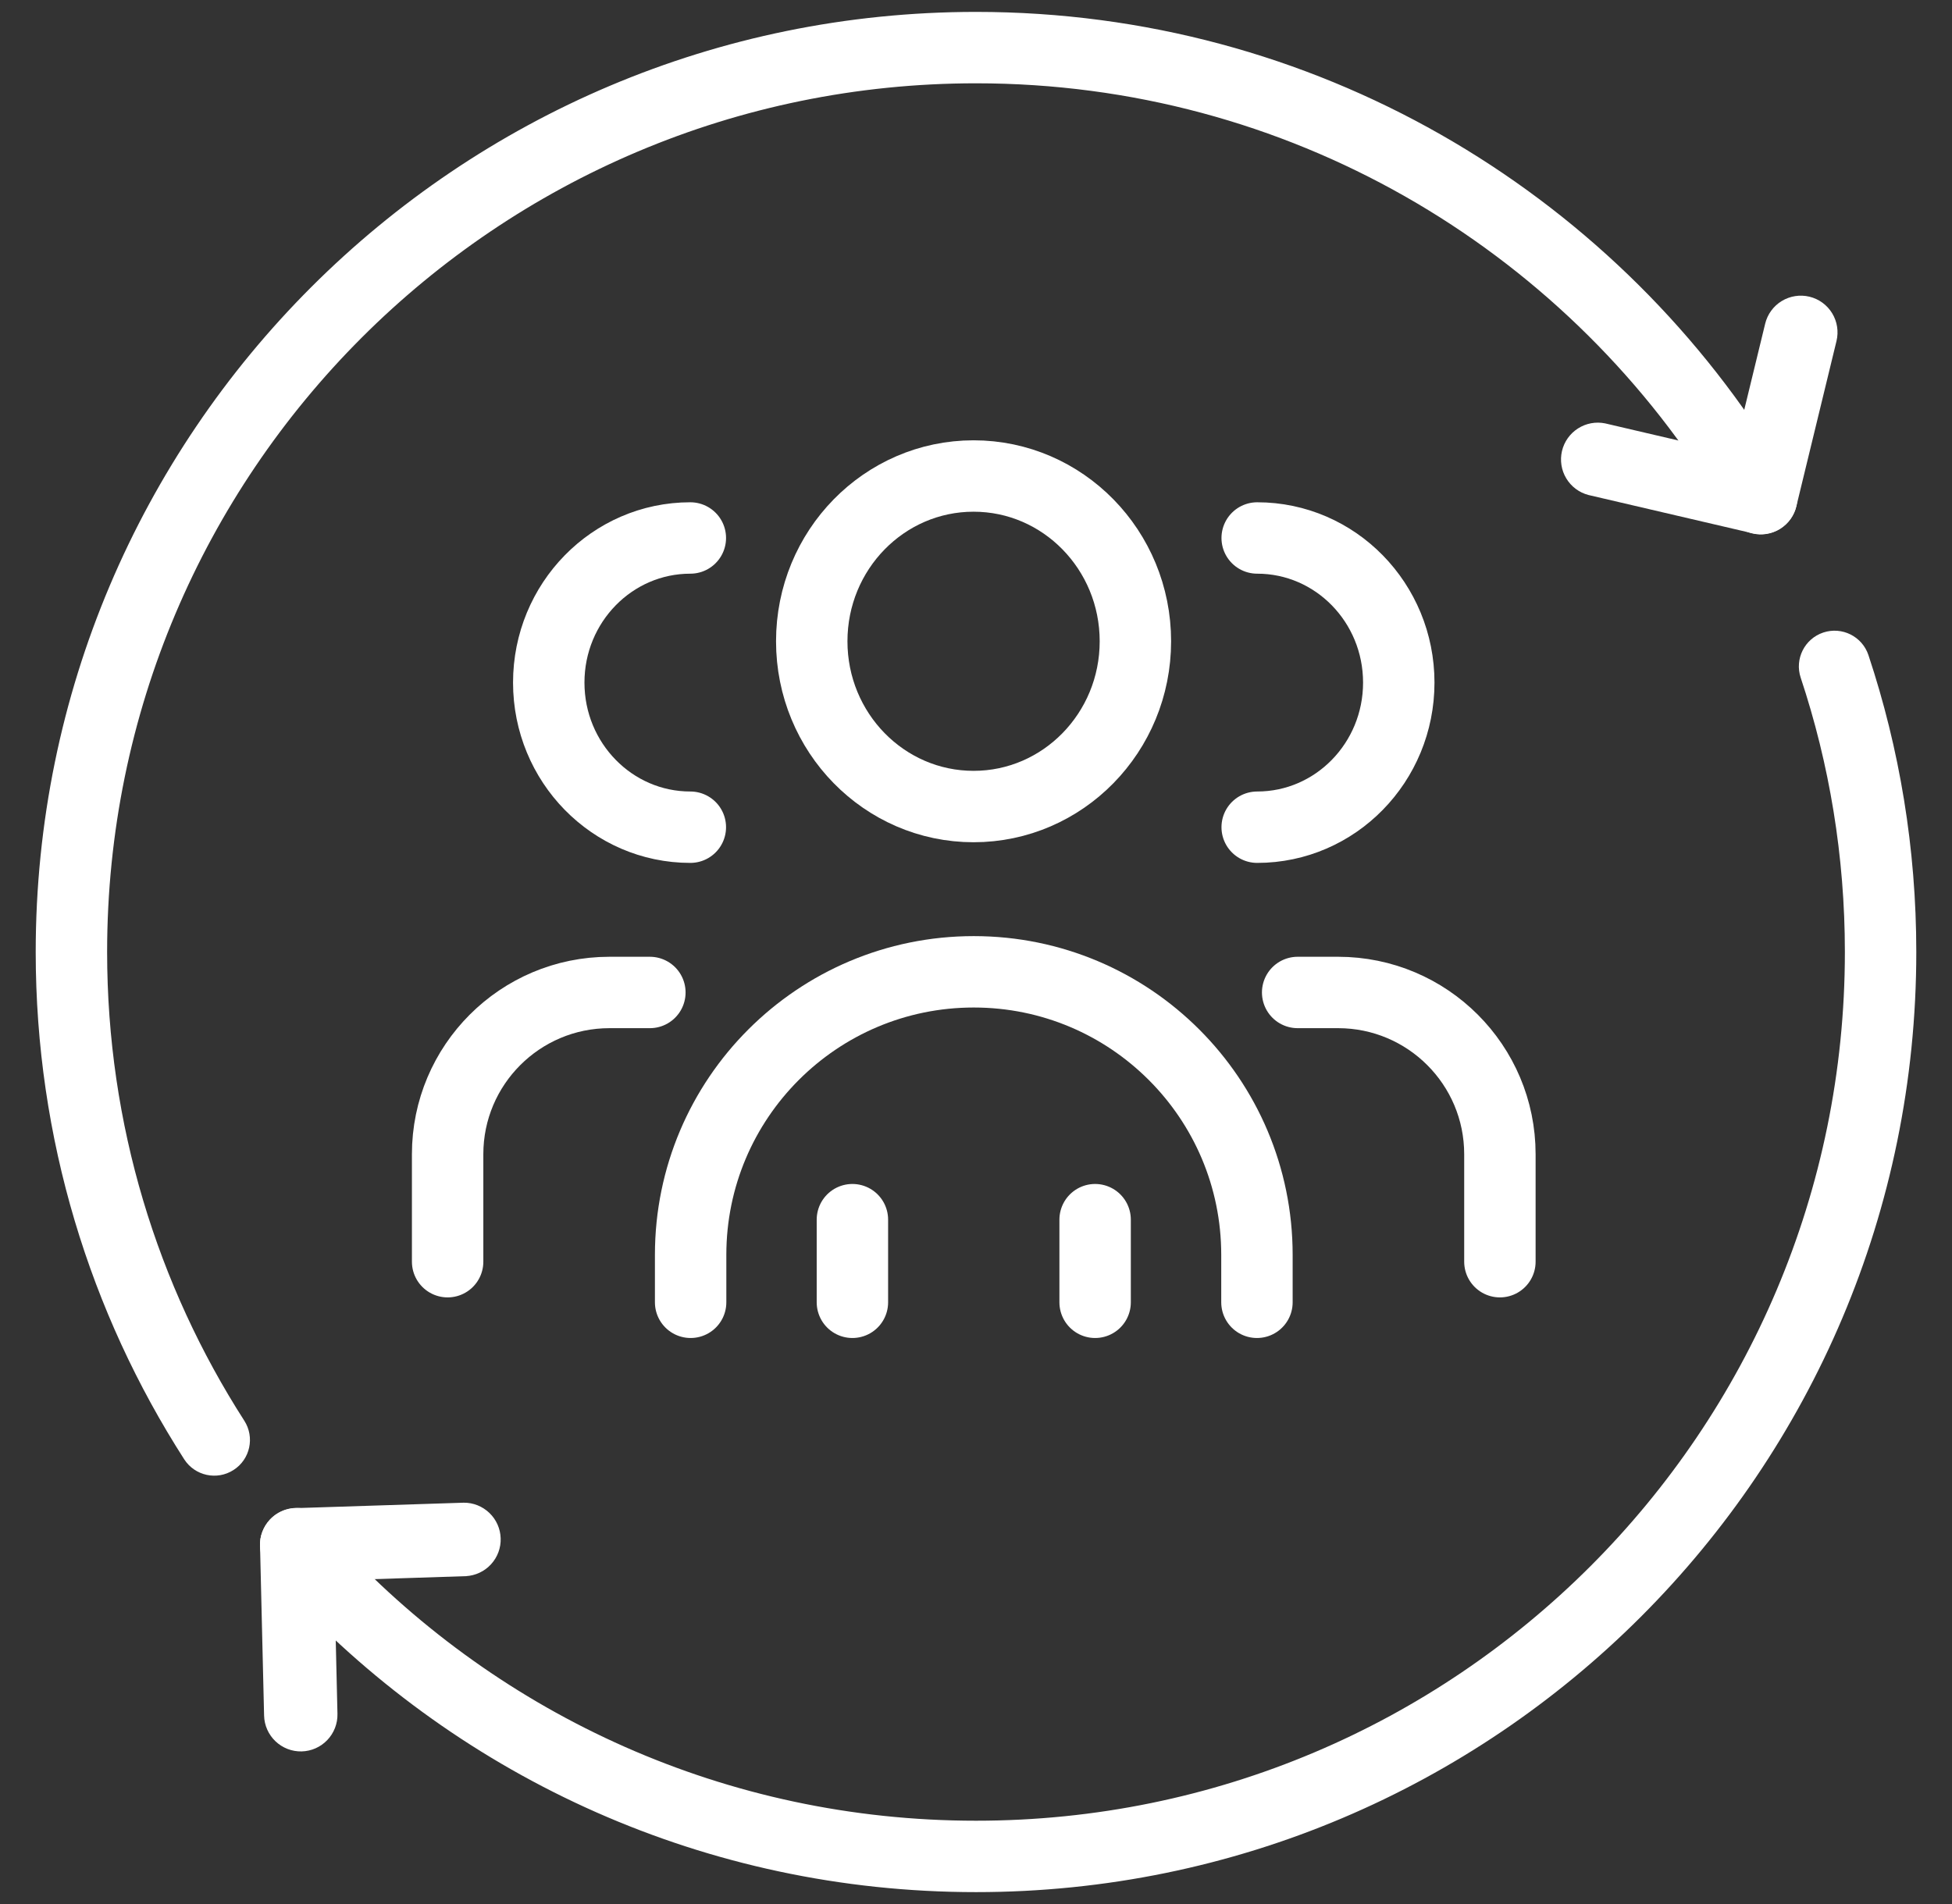
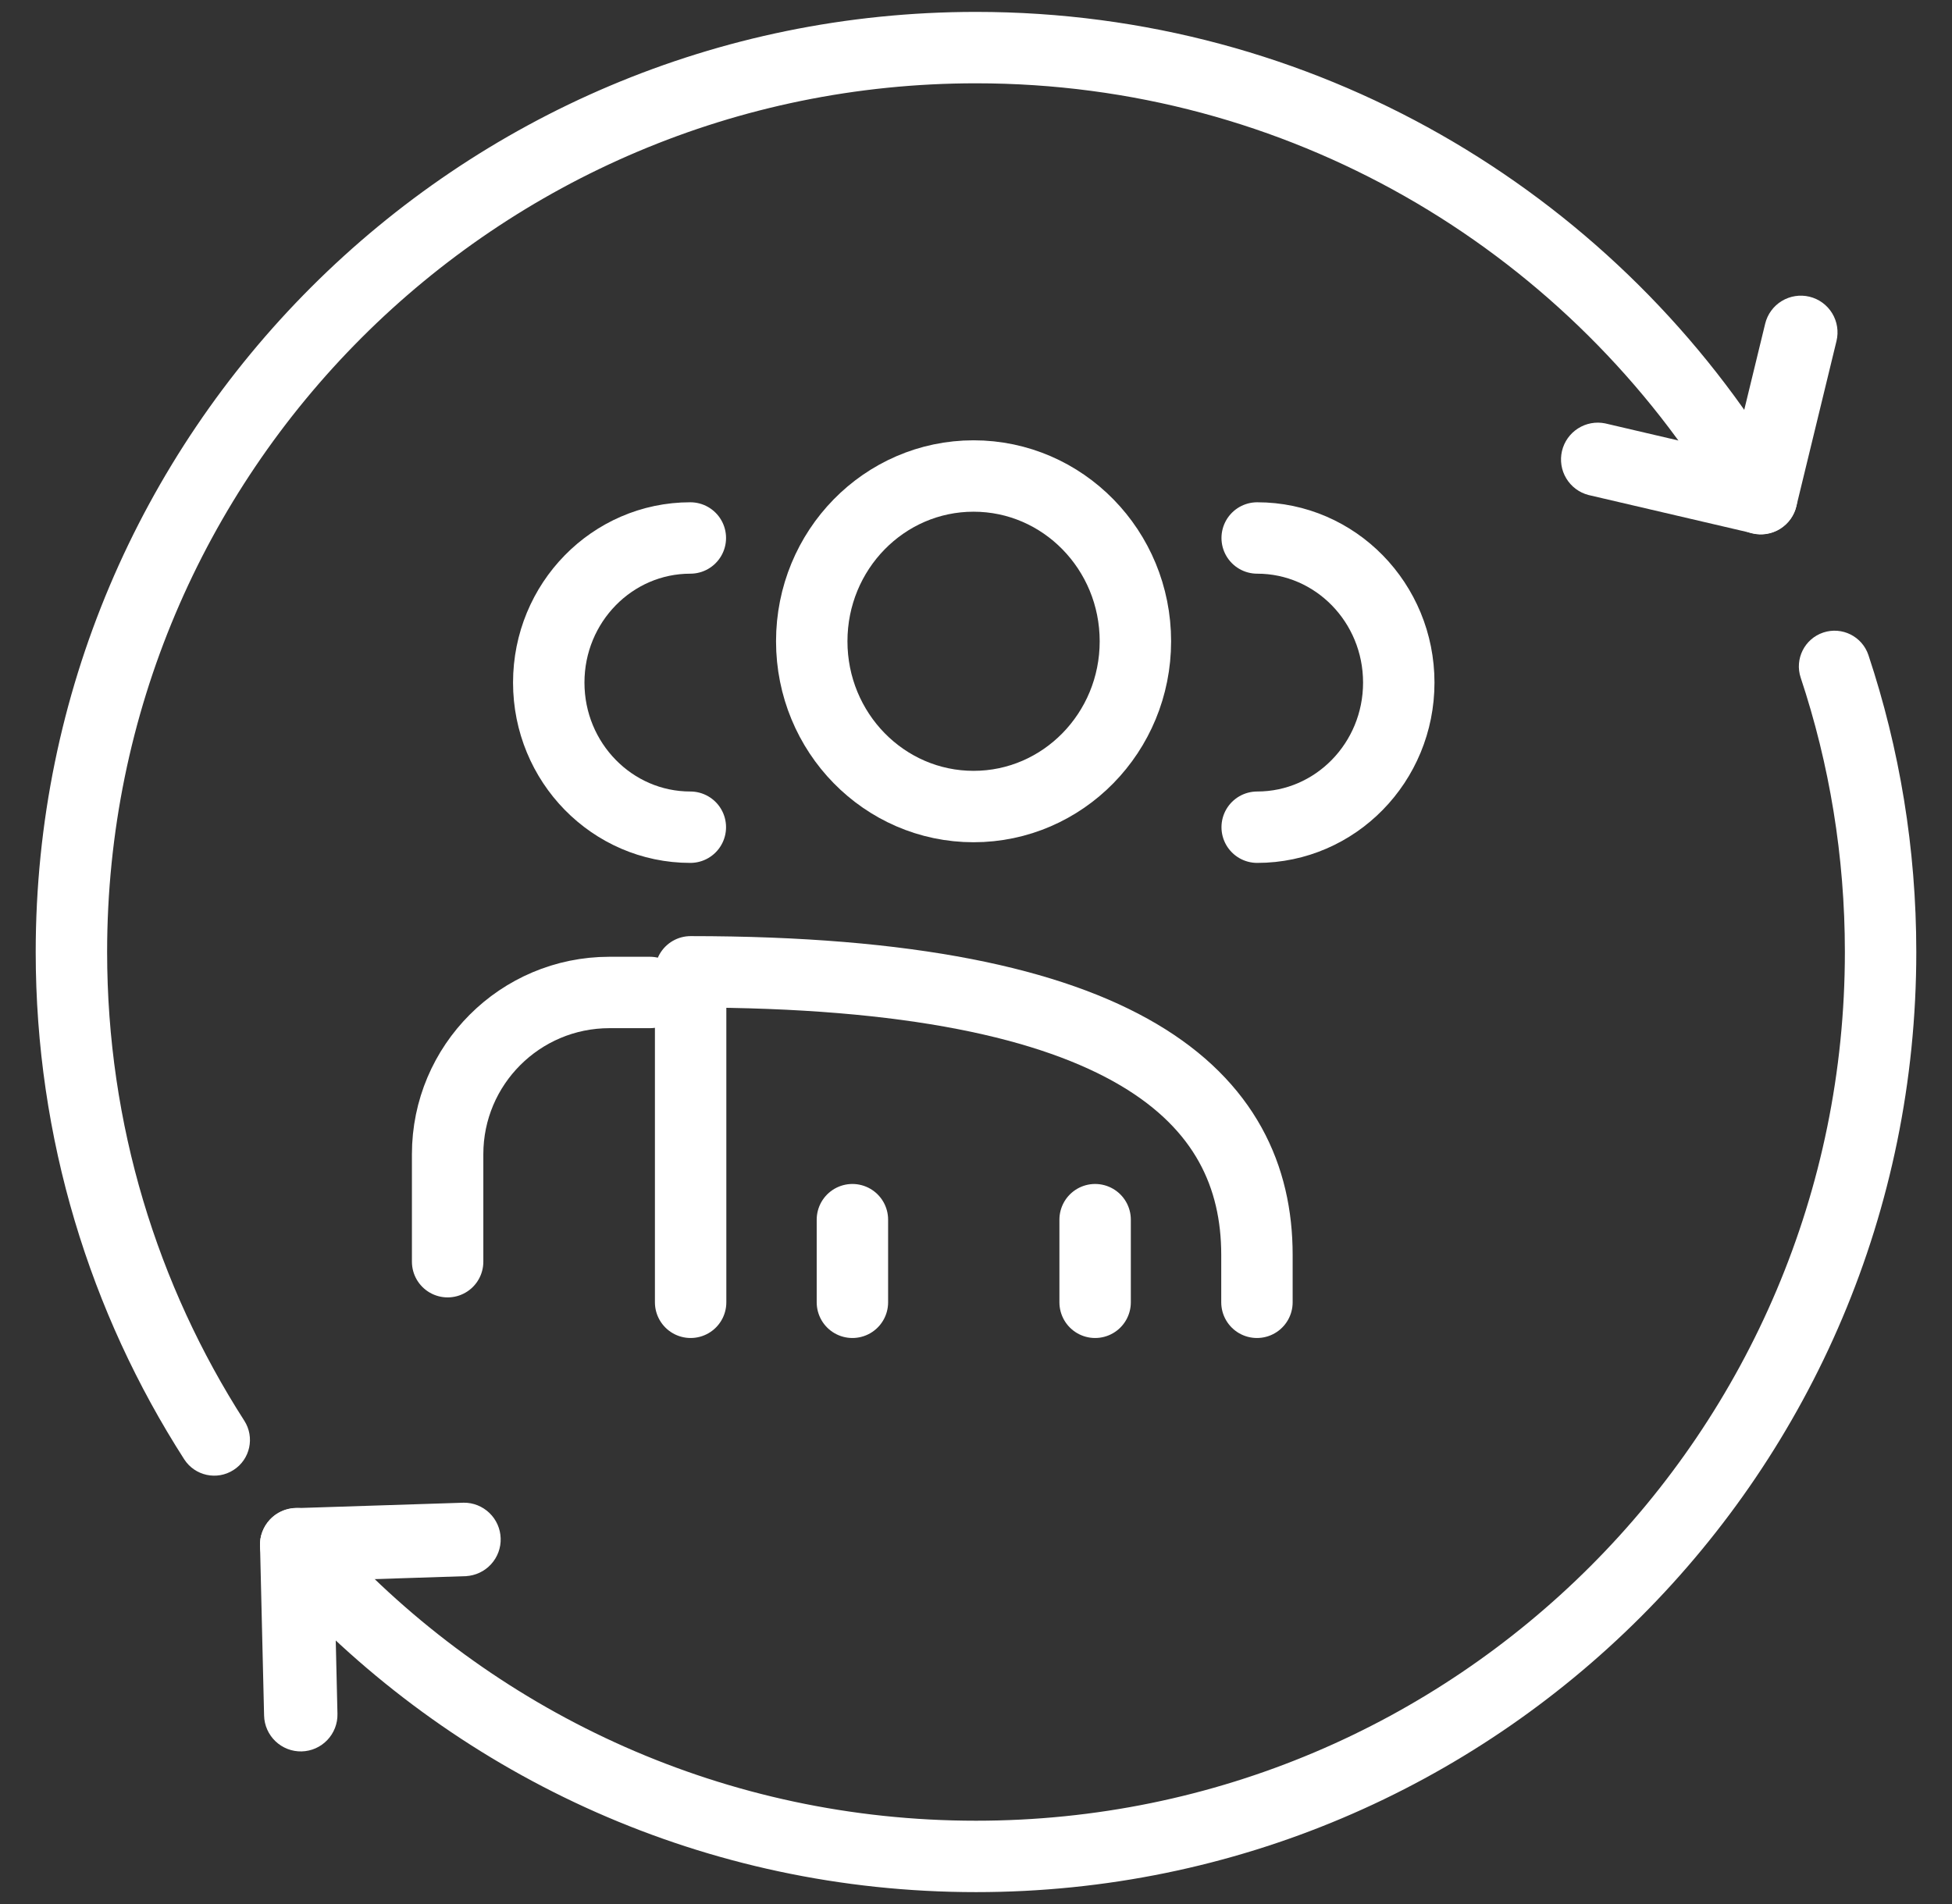
<svg xmlns="http://www.w3.org/2000/svg" width="41" height="40" viewBox="0 0 41 40" fill="none">
  <rect x="0" y="0" width="41" height="40" fill="#333333" stroke="none" />
-   <path d="M14.506 27.359V26.363C14.506 23.078 17.169 20.416 20.453 20.416V20.416C23.738 20.416 26.401 23.078 26.401 26.363V27.359" stroke="white" stroke-width="1.5" stroke-linecap="round" stroke-linejoin="round" />
+   <path d="M14.506 27.359V26.363V20.416C23.738 20.416 26.401 23.078 26.401 26.363V27.359" stroke="white" stroke-width="1.5" stroke-linecap="round" stroke-linejoin="round" />
  <path d="M23.002 25.623V27.359" stroke="white" stroke-width="1.5" stroke-linecap="round" />
  <path d="M17.904 25.623V27.359" stroke="white" stroke-width="1.5" stroke-linecap="round" />
  <ellipse cx="20.449" cy="13.472" rx="3.399" ry="3.472" stroke="white" stroke-width="1.5" />
-   <path d="M27.256 20.85H28.105V20.85C29.983 20.85 31.504 22.372 31.504 24.248V26.506" stroke="white" stroke-width="1.5" stroke-linecap="round" stroke-linejoin="round" />
  <path d="M26.406 17.378C28.049 17.378 29.38 16.018 29.38 14.34C29.38 12.662 28.049 11.302 26.406 11.302" stroke="white" stroke-width="1.5" stroke-linecap="round" />
  <path d="M13.65 20.85H12.801V20.85C10.924 20.85 9.402 22.372 9.402 24.248V26.506" stroke="white" stroke-width="1.5" stroke-linecap="round" stroke-linejoin="round" />
  <path d="M14.5 17.378C12.858 17.378 11.526 16.018 11.526 14.34C11.526 12.662 12.858 11.302 14.5 11.302" stroke="white" stroke-width="1.5" stroke-linecap="round" />
  <path d="M3.869 30.657C4.093 31.005 4.557 31.106 4.905 30.882C5.254 30.659 5.355 30.195 5.131 29.846L3.869 30.657ZM39.245 13.763C39.114 13.37 38.69 13.158 38.297 13.288C37.904 13.419 37.691 13.844 37.822 14.237L39.245 13.763ZM38.75 20C38.75 30.079 30.579 38.25 20.5 38.25V39.75C31.408 39.75 40.25 30.908 40.25 20H38.75ZM2.25 20C2.25 9.921 10.421 1.75 20.5 1.75V0.25C9.592 0.25 0.75 9.092 0.75 20H2.25ZM20.5 1.75C27.054 1.75 32.802 5.204 36.021 10.395L37.296 9.605C33.815 3.991 27.595 0.25 20.5 0.25V1.75ZM20.5 38.25C15.251 38.25 10.521 36.035 7.19 32.487L6.097 33.513C9.699 37.351 14.82 39.75 20.5 39.75V38.25ZM5.131 29.846C3.308 27.006 2.25 23.628 2.25 20H0.75C0.75 23.923 1.895 27.582 3.869 30.657L5.131 29.846ZM37.822 14.237C38.424 16.047 38.75 17.985 38.75 20H40.25C40.25 17.822 39.897 15.725 39.245 13.763L37.822 14.237Z" fill="white" />
  <path d="M37.393 11.109C37.262 11.191 37.11 11.232 36.956 11.226C36.802 11.221 36.653 11.169 36.528 11.079C36.403 10.988 36.309 10.862 36.256 10.717C36.204 10.572 36.196 10.415 36.234 10.265L37.076 6.8C37.124 6.602 37.249 6.43 37.424 6.324C37.598 6.218 37.808 6.185 38.006 6.233C38.205 6.281 38.376 6.406 38.483 6.581C38.589 6.755 38.622 6.965 38.574 7.164L37.733 10.627C37.711 10.726 37.669 10.819 37.611 10.902C37.552 10.985 37.478 11.055 37.393 11.109V11.109Z" fill="white" />
  <path d="M37.388 11.107C37.302 11.161 37.206 11.197 37.106 11.213C37.006 11.23 36.904 11.226 36.805 11.202L33.364 10.399C33.169 10.348 33.002 10.223 32.898 10.05C32.794 9.878 32.762 9.671 32.808 9.475C32.854 9.279 32.975 9.109 33.144 9.001C33.314 8.892 33.52 8.854 33.717 8.895L37.157 9.699C37.256 9.722 37.349 9.764 37.432 9.823C37.514 9.882 37.584 9.956 37.638 10.043C37.691 10.129 37.727 10.224 37.743 10.324C37.76 10.424 37.756 10.527 37.733 10.625C37.711 10.725 37.669 10.818 37.609 10.901C37.55 10.984 37.475 11.054 37.388 11.107V11.107Z" fill="white" />
  <path d="M5.667 31.925C5.772 31.812 5.908 31.734 6.058 31.699C6.209 31.664 6.366 31.675 6.51 31.73C6.654 31.786 6.778 31.883 6.866 32.01C6.954 32.136 7.002 32.286 7.005 32.44L7.088 36.005C7.093 36.209 7.016 36.407 6.875 36.555C6.734 36.703 6.54 36.789 6.336 36.794C6.132 36.799 5.934 36.722 5.786 36.581C5.638 36.44 5.552 36.246 5.547 36.042L5.462 32.478C5.458 32.377 5.474 32.276 5.51 32.182C5.545 32.087 5.598 32 5.667 31.925V31.925Z" fill="white" />
  <path d="M5.67 31.926C5.739 31.852 5.822 31.792 5.915 31.75C6.007 31.709 6.107 31.686 6.208 31.683L9.74 31.569C9.941 31.567 10.135 31.645 10.28 31.785C10.425 31.924 10.51 32.115 10.516 32.316C10.523 32.518 10.45 32.714 10.314 32.862C10.178 33.011 9.989 33.1 9.788 33.112L6.257 33.227C6.156 33.23 6.055 33.213 5.96 33.178C5.865 33.142 5.778 33.088 5.704 33.019C5.63 32.95 5.571 32.866 5.529 32.774C5.487 32.682 5.464 32.582 5.461 32.481C5.457 32.379 5.473 32.277 5.509 32.182C5.545 32.087 5.6 32 5.67 31.926V31.926Z" fill="white" />
</svg>